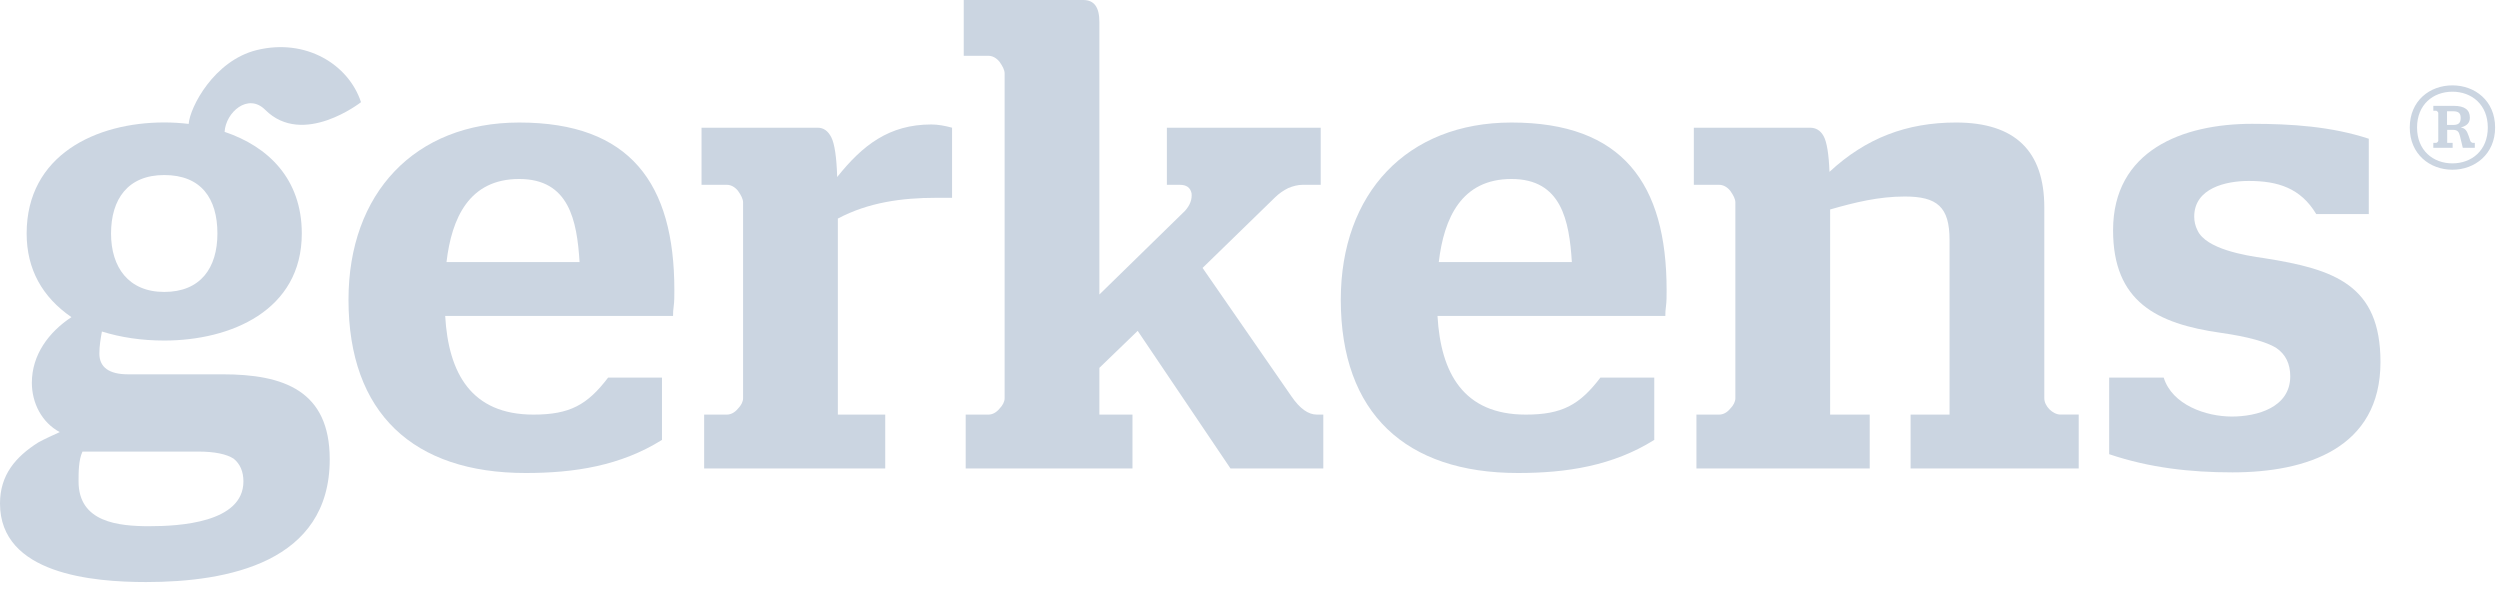
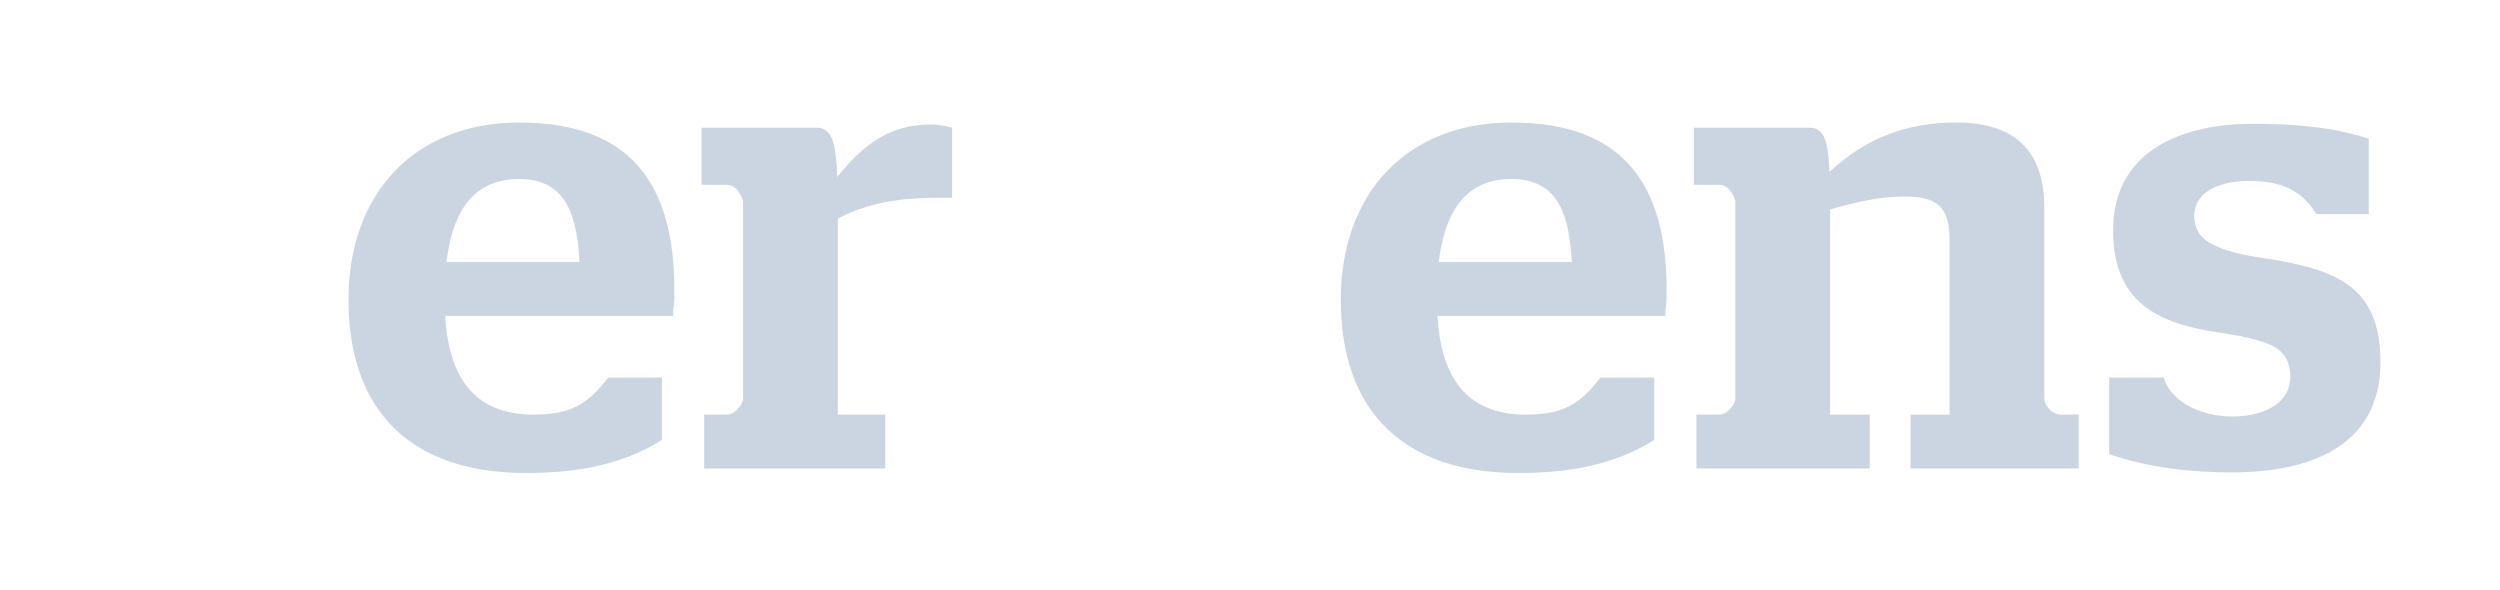
<svg xmlns="http://www.w3.org/2000/svg" width="178" height="42" viewBox="0 0 178 42" fill="none">
-   <path fill-rule="evenodd" clip-rule="evenodd" d="M174.664 8.896C175.049 8.896 175.2 8.747 175.2 8.409C175.2 8.106 175.102 7.922 174.664 7.922H174.228V8.896H174.664ZM173.253 10.171H173.456C173.505 10.171 173.605 10.087 173.605 10.021V8.039C173.605 7.99 173.505 7.886 173.456 7.886H173.253V7.536H174.697C175.489 7.536 175.855 7.822 175.855 8.377C175.855 8.746 175.639 8.964 175.233 9.065V9.081C175.519 9.131 175.639 9.3 175.772 9.687L175.89 10.038C175.907 10.106 176.023 10.172 176.058 10.172H176.206V10.525H175.351L175.148 9.683C175.082 9.398 174.98 9.246 174.661 9.246H174.24V10.17H174.628V10.525H173.251L173.253 10.171ZM177.132 9.08C177.132 7.452 175.99 6.529 174.612 6.529C173.233 6.529 172.094 7.452 172.094 9.08C172.094 10.708 173.235 11.632 174.612 11.632C175.988 11.632 177.132 10.708 177.132 9.08ZM171.575 9.08C171.575 7.168 173.003 6.078 174.613 6.078C176.209 6.078 177.652 7.168 177.652 9.08C177.652 10.977 176.209 12.085 174.613 12.085C173.003 12.085 171.575 10.977 171.575 9.08Z" fill="#cbd5e1" />
  <path fill-rule="evenodd" clip-rule="evenodd" d="M31.698 22.495C31.929 26.562 33.547 29.52 37.982 29.52C40.571 29.52 41.82 28.827 43.298 26.885H47.133V31.321C44.176 33.17 40.895 33.678 37.428 33.678C29.434 33.678 24.813 29.429 24.813 21.34C24.813 13.761 29.526 8.724 36.97 8.724C44.872 8.724 48.014 13.067 48.014 20.646C48.014 21.063 48.014 21.479 47.968 21.801C47.934 22.03 47.919 22.262 47.921 22.494L31.698 22.495ZM31.792 18.659H41.265C41.08 15.701 40.524 12.744 36.966 12.744C33.408 12.744 32.16 15.517 31.791 18.659H31.792Z" fill="#cbd5e1" />
  <path fill-rule="evenodd" clip-rule="evenodd" d="M50.135 29.519H51.753C52.029 29.519 52.307 29.38 52.537 29.102C52.769 28.872 52.907 28.595 52.907 28.362V14.409C52.907 14.177 52.769 13.899 52.537 13.576C52.307 13.298 52.029 13.159 51.753 13.159H49.949V9.093H58.222C58.639 9.093 58.961 9.324 59.193 9.785C59.423 10.247 59.562 11.173 59.608 12.604C61.411 10.34 63.306 8.862 66.309 8.862C66.77 8.862 67.279 8.953 67.787 9.092V14.084H66.631C64.229 14.084 61.827 14.408 59.655 15.562V29.519H63.028V33.355H50.135V29.519Z" fill="#cbd5e1" />
-   <path fill-rule="evenodd" clip-rule="evenodd" d="M68.757 29.519H70.374C70.652 29.519 70.929 29.38 71.159 29.102C71.39 28.872 71.529 28.595 71.529 28.362V5.222C71.529 4.99 71.39 4.713 71.159 4.39C70.929 4.112 70.652 3.973 70.374 3.973H68.618V0H77.121C77.906 0 78.276 0.507 78.276 1.572V20.969L84.376 15.008C84.746 14.593 84.885 14.177 84.839 13.76C84.746 13.345 84.468 13.159 84.006 13.159H83.082V9.093H94.035V13.159H92.741C92.417 13.159 92.048 13.252 91.723 13.391C91.383 13.558 91.072 13.775 90.799 14.038L85.623 19.076L91.954 28.225C92.555 29.102 93.156 29.519 93.757 29.519H94.219V33.355H87.611L81.003 23.557L78.276 26.191V29.519H80.632V33.355H68.757V29.519Z" fill="#cbd5e1" />
  <path fill-rule="evenodd" clip-rule="evenodd" d="M102.35 22.495C102.58 26.562 104.198 29.52 108.635 29.52C111.221 29.52 112.47 28.827 113.949 26.885H117.784V31.321C114.826 33.17 111.546 33.678 108.079 33.678C100.085 33.678 95.464 29.429 95.464 21.34C95.464 13.761 100.177 8.724 107.62 8.724C115.522 8.724 118.663 13.067 118.663 20.646C118.663 21.063 118.663 21.479 118.618 21.801C118.585 22.03 118.57 22.262 118.572 22.494L102.35 22.495ZM102.442 18.659H111.916C111.732 15.701 111.175 12.744 107.618 12.744C104.061 12.744 102.812 15.517 102.441 18.659H102.442Z" fill="#cbd5e1" />
  <path fill-rule="evenodd" clip-rule="evenodd" d="M120.786 29.519H122.403C122.681 29.519 122.958 29.38 123.188 29.102C123.419 28.871 123.558 28.595 123.558 28.362V14.409C123.558 14.177 123.419 13.899 123.188 13.576C122.958 13.298 122.681 13.159 122.403 13.159H120.601V9.093H128.872C129.289 9.093 129.613 9.279 129.843 9.694C130.072 10.109 130.213 10.988 130.259 12.236C132.846 9.833 135.757 8.723 139.27 8.723C143.476 8.723 145.555 10.757 145.555 14.776V28.362C145.555 28.916 146.155 29.517 146.709 29.517H148.004V33.353H136.035V29.519H138.808V17.088C138.808 14.731 137.93 13.992 135.619 13.992C133.771 13.992 132.062 14.409 130.305 14.915V29.519H133.124V33.355H120.786V29.519Z" fill="#cbd5e1" />
  <path fill-rule="evenodd" clip-rule="evenodd" d="M150.173 32.338V26.884H154.056C154.656 28.826 157.06 29.658 158.908 29.658C160.71 29.658 163.066 29.01 163.066 26.792C163.066 25.914 162.743 25.221 162.049 24.759C161.358 24.343 160.063 23.973 158.122 23.697C153.547 23.049 150.451 21.477 150.451 16.395C150.451 10.713 155.396 8.816 160.341 8.816C163.157 8.816 165.978 9.001 168.658 9.878V15.24H164.915C163.805 13.391 162.188 12.883 160.109 12.883C158.492 12.883 156.228 13.391 156.228 15.425C156.228 15.761 156.306 16.094 156.458 16.395C157.06 17.735 159.878 18.197 161.218 18.382C166.209 19.167 169.49 20.277 169.49 25.776C169.49 31.922 164.222 33.633 158.953 33.633C155.95 33.633 153.039 33.308 150.173 32.338Z" fill="#cbd5e1" />
-   <path fill-rule="evenodd" clip-rule="evenodd" d="M15.85 26.651H9.107C7.762 26.651 7.075 26.144 7.075 25.177C7.075 24.617 7.165 24.112 7.256 23.604C8.594 24.021 10.076 24.247 11.693 24.247C16.409 24.247 21.488 22.122 21.488 16.627C21.488 12.731 19.089 10.428 15.992 9.389C16.071 8.005 17.654 6.591 18.881 7.818C21.574 10.51 25.704 7.275 25.704 7.275C24.82 4.585 21.77 2.704 18.27 3.568C15.234 4.32 13.516 7.646 13.434 8.822C12.855 8.754 12.275 8.718 11.693 8.718C6.841 8.718 1.897 11.032 1.897 16.625C1.897 19.165 3.009 21.152 5.087 22.581C3.469 23.646 2.268 25.265 2.268 27.253C2.268 28.681 2.963 30.073 4.254 30.766C3.741 30.994 3.235 31.228 2.728 31.5C1.111 32.523 0 33.816 0 35.849C0 40.883 6.606 41.442 10.4 41.442C16.221 41.442 23.477 40.051 23.477 32.704C23.477 27.807 20.196 26.651 15.85 26.651ZM11.693 12.463C14.33 12.463 15.48 14.134 15.48 16.628C15.48 19.078 14.277 20.786 11.693 20.786C9.153 20.786 7.906 19.031 7.906 16.628C7.906 14.179 9.107 12.463 11.693 12.463ZM10.673 37.467C8.414 37.467 5.593 37.187 5.593 34.276C5.593 33.634 5.593 32.751 5.873 32.152H14.097C15.298 32.152 16.13 32.333 16.636 32.658C17.097 33.029 17.332 33.58 17.332 34.275C17.332 37.231 12.713 37.465 10.672 37.465" fill="#cbd5e1" />
</svg>